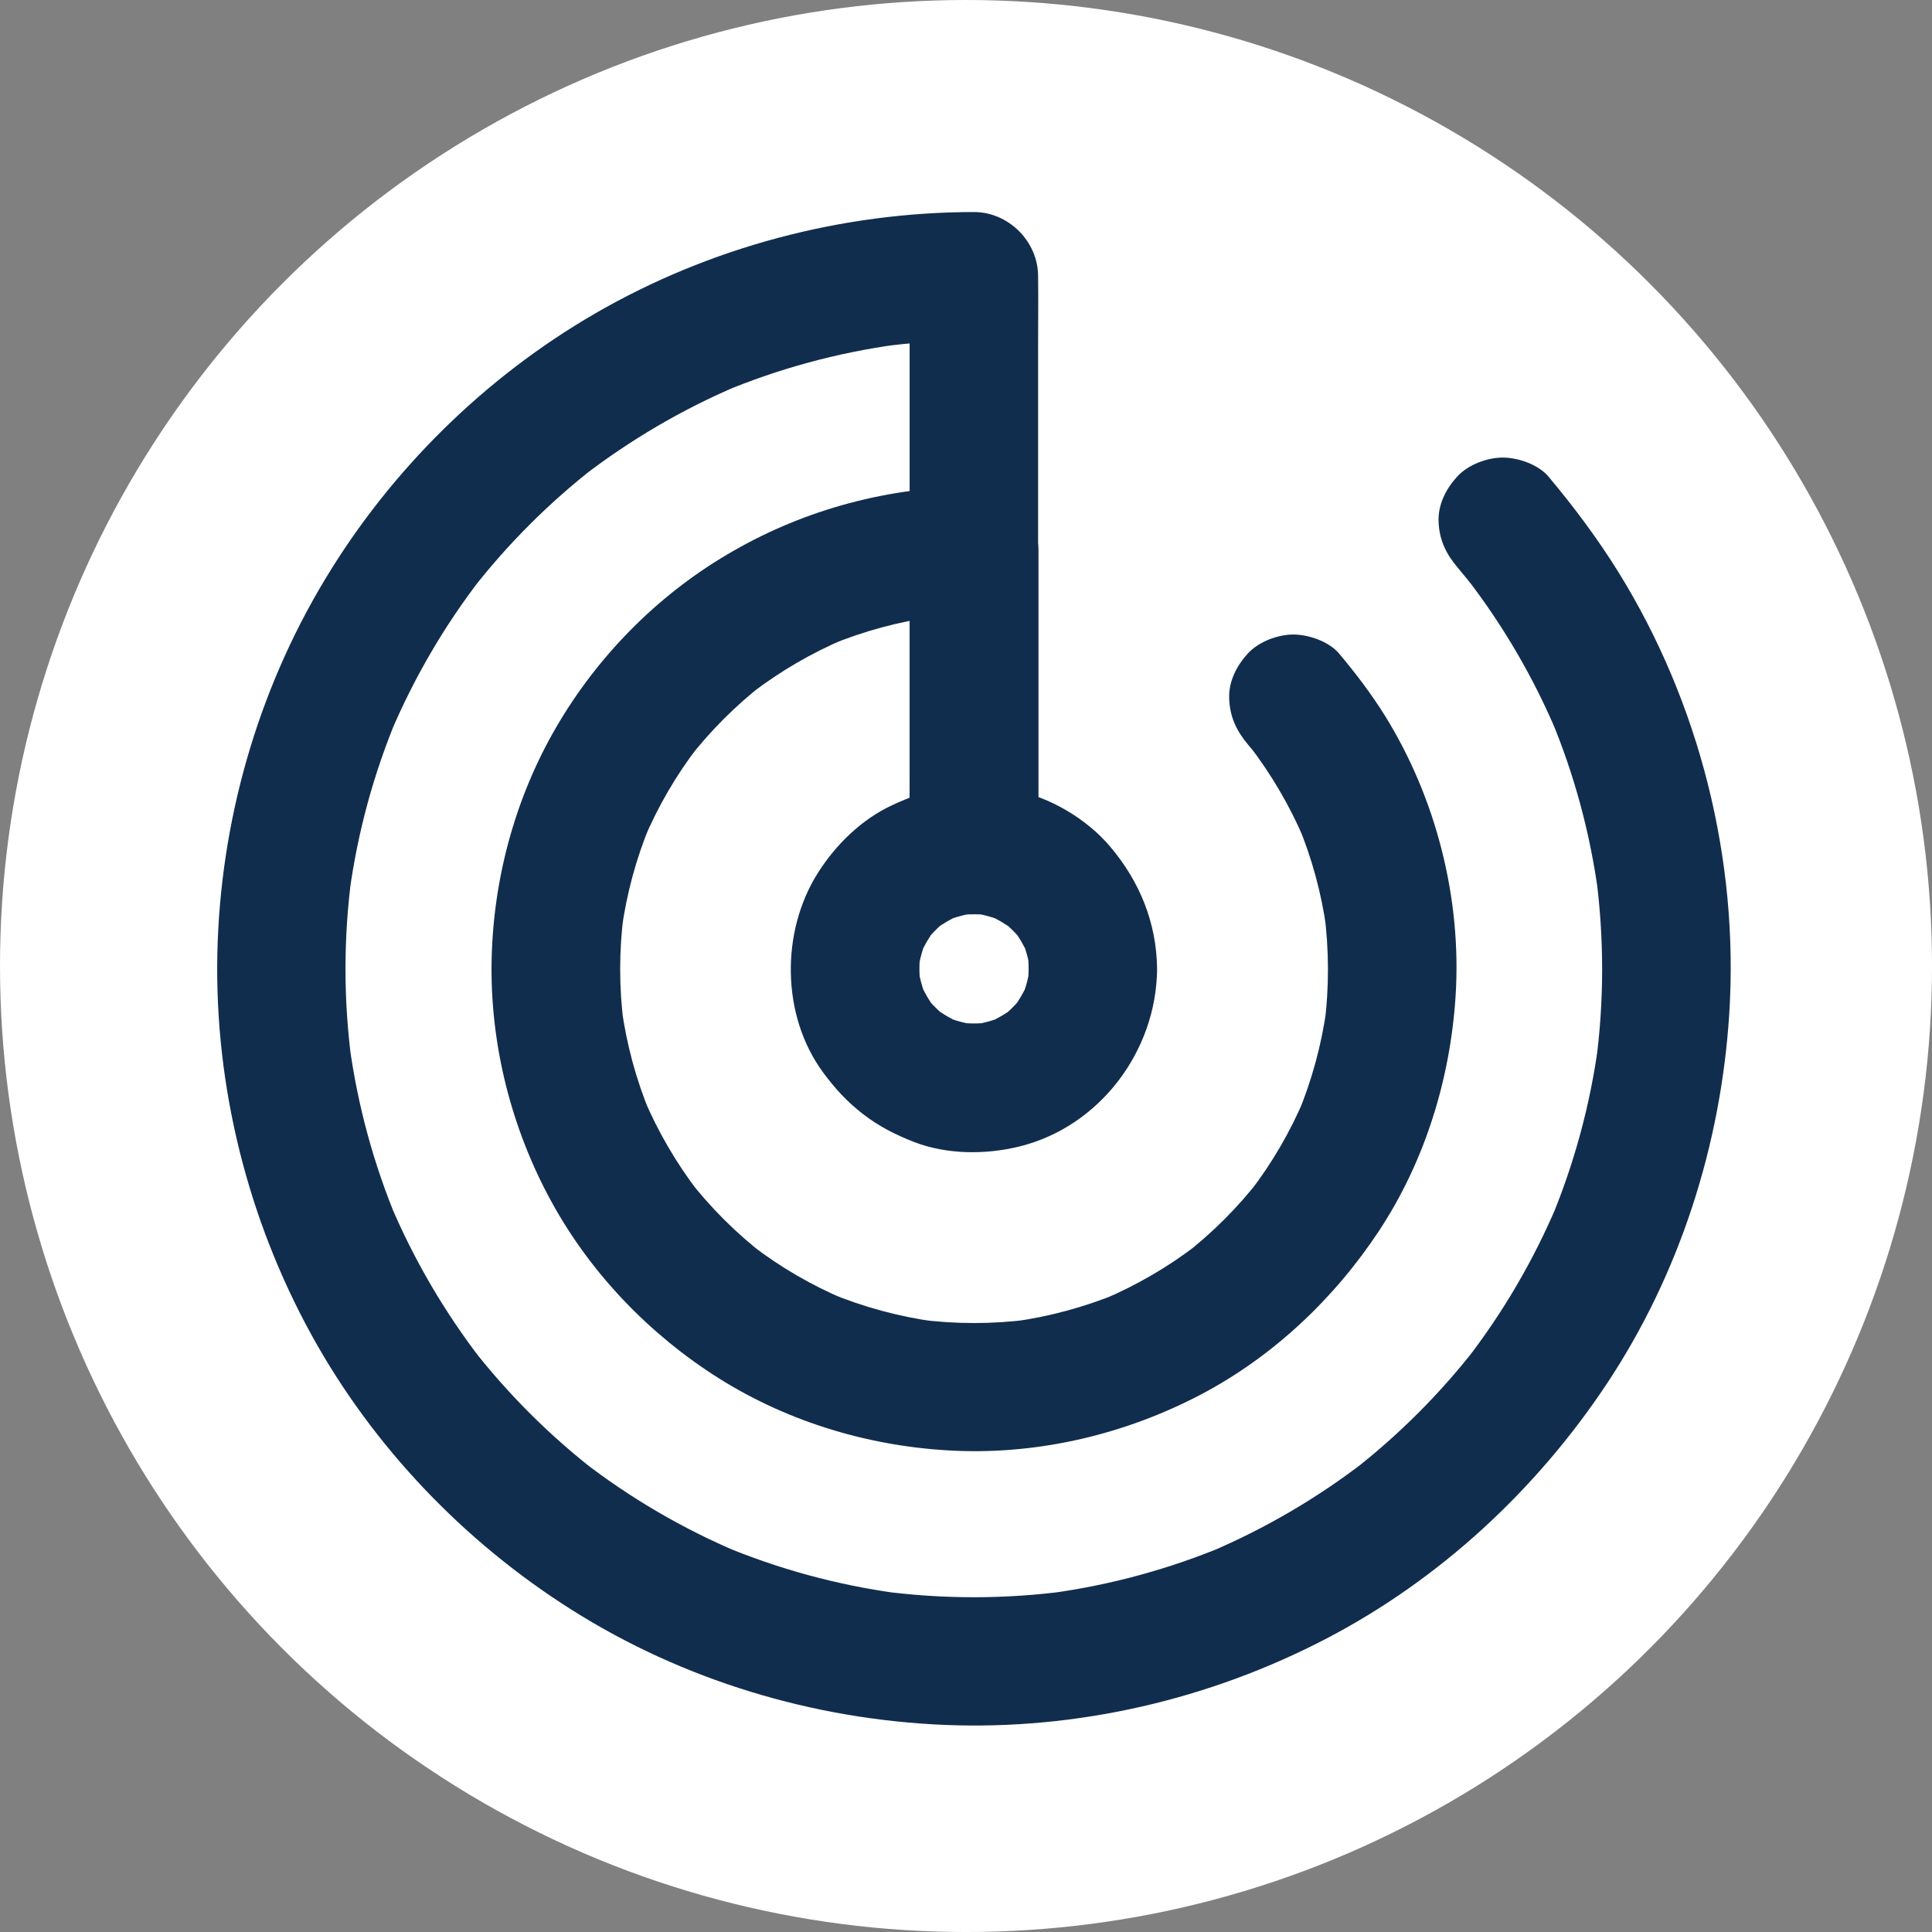
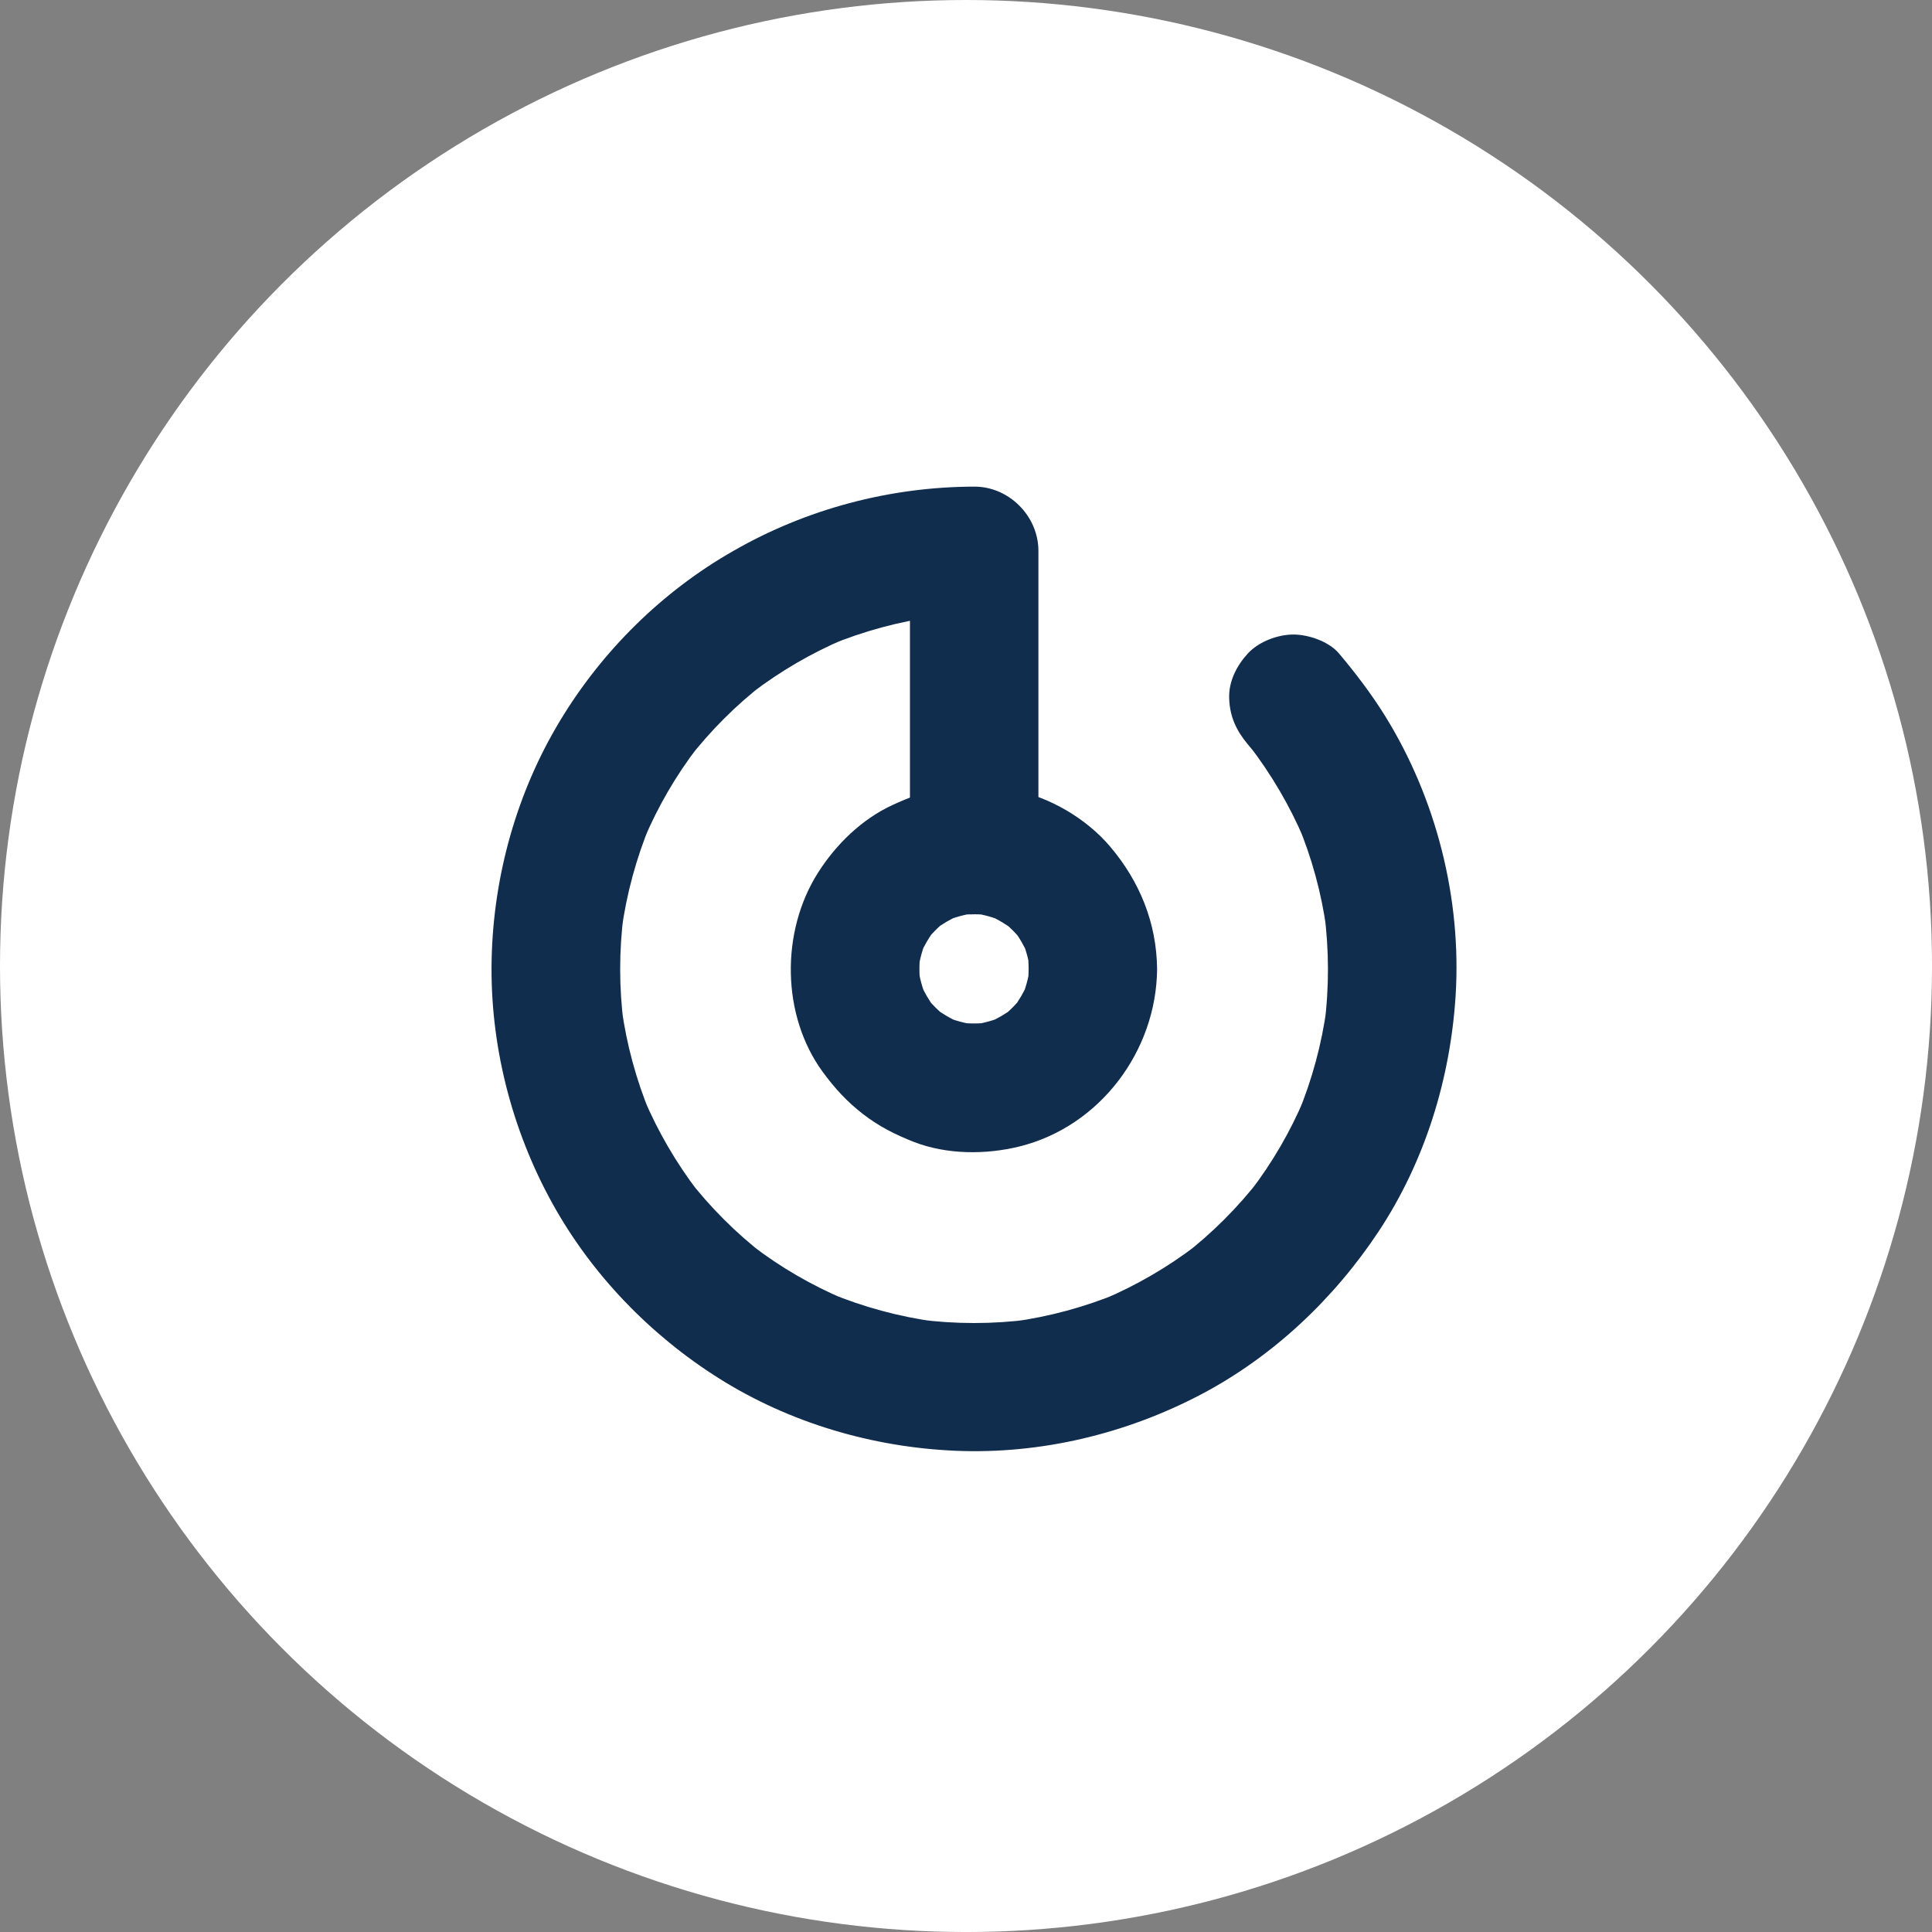
<svg xmlns="http://www.w3.org/2000/svg" width="86.749" height="86.749" viewBox="0 0 97.451 97.451" class="looka-1j8o68f" version="1.1" id="svg7">
  <rect x="0" y="0" width="97.451" height="97.451" fill="#808080" stroke="none" />
  <defs id="SvgjsDefs7697" />
  <circle style="fill:#ffffff;stroke-width:1.123" id="path3" cx="48.726" cy="48.726" r="48.726" />
  <g id="SvgjsG7698" featurekey="symbolFeature-0" transform="matrix(0.081,0,0,0.081,7.65,7.398)" fill="#112d4e">
    <g id="g7">
      <g id="g2">
        <g id="g1">
-           <path d="m 813.1,261.9 c 4.1,4.9 8.1,9.8 12,14.8 -2.1,-2.7 -4.2,-5.4 -6.3,-8.1 22.8,29.6 41.7,61.9 56.2,96.3 -1.3,-3.2 -2.7,-6.4 -4,-9.6 14.8,35.2 24.8,72.2 29.9,110.1 -0.5,-3.5 -1,-7.1 -1.4,-10.6 5,38.3 5,77.2 -0.1,115.5 0.5,-3.5 1,-7.1 1.4,-10.6 -5.1,37.5 -15.1,74.1 -29.7,109 1.3,-3.2 2.7,-6.4 4,-9.6 -14.6,34.4 -33.5,66.8 -56.4,96.4 2.1,-2.7 4.2,-5.4 6.3,-8.1 -22.5,29 -48.6,55.1 -77.6,77.6 2.7,-2.1 5.4,-4.2 8.1,-6.3 -29.6,22.8 -62,41.8 -96.4,56.4 3.2,-1.3 6.4,-2.7 9.6,-4 -34.9,14.6 -71.5,24.6 -109,29.7 3.5,-0.5 7.1,-1 10.6,-1.4 -38.7,5.2 -77.9,5.2 -116.6,0 3.5,0.5 7.1,1 10.6,1.4 -37.5,-5.1 -74.1,-15.1 -109,-29.7 3.2,1.3 6.4,2.7 9.6,4 -34.4,-14.6 -66.8,-33.5 -96.4,-56.4 2.7,2.1 5.4,4.2 8.1,6.3 -29,-22.5 -55.1,-48.6 -77.6,-77.6 2.1,2.7 4.2,5.4 6.3,8.1 -22.8,-29.6 -41.8,-62 -56.4,-96.4 1.3,3.2 2.7,6.4 4,9.6 -14.6,-34.9 -24.6,-71.5 -29.7,-109 0.5,3.5 1,7.1 1.4,10.6 -5.2,-38.7 -5.2,-77.9 0,-116.6 -0.5,3.5 -1,7.1 -1.4,10.6 5.1,-37.5 15.1,-74.1 29.7,-109 -1.3,3.2 -2.7,6.4 -4,9.6 14.6,-34.4 33.5,-66.8 56.4,-96.4 -2.1,2.7 -4.2,5.4 -6.3,8.1 22.5,-29 48.6,-55.1 77.6,-77.6 -2.7,2.1 -5.4,4.2 -8.1,6.3 29.6,-22.8 62,-41.8 96.4,-56.4 -3.2,1.3 -6.4,2.7 -9.6,4 34.9,-14.6 71.5,-24.6 109,-29.7 -3.5,0.5 -7.1,1 -10.6,1.4 19.3,-2.6 38.8,-3.9 58.3,-3.9 -13.3,-13.3 -26.7,-26.7 -40,-40 0,11.8 0,23.6 0,35.4 0,28.4 0,56.7 0,85.1 0,34.5 0,69 0,103.5 0,29.7 0,59.4 0,89.1 0,14.4 -0.2,28.9 0,43.3 0,0.2 0,0.4 0,0.6 0,20.9 18.4,41 40,40 21.7,-1 40,-17.6 40,-40 0,-11.8 0,-23.6 0,-35.4 0,-28.4 0,-56.7 0,-85.1 0,-34.5 0,-69 0,-103.5 0,-29.7 0,-59.4 0,-89.1 0,-14.4 0.2,-28.9 0,-43.3 0,-0.2 0,-0.4 0,-0.6 0,-21.6 -18.3,-40 -40,-40 -82.4,0.1 -164.6,21.9 -235.9,63.2 -68.7,39.8 -127,97.3 -168,165.3 -42.4,70.2 -65.5,151.6 -67.2,233.6 -1.7,82.4 18.9,164.9 58.6,237.1 38.3,69.6 94.9,128.8 162,171.2 69.4,43.9 150.4,68.3 232.3,71.7 82.4,3.4 165.1,-15.8 238,-53.9 70.5,-36.8 130.5,-92.5 174.4,-158.6 45.3,-68.3 71,-148.6 76.2,-230.3 6.1,-95.7 -18.5,-193.7 -69.1,-275.2 -13,-20.9 -27.8,-40.7 -43.6,-59.5 -6.3,-7.4 -18.9,-11.7 -28.3,-11.7 -9.8,0 -21.5,4.4 -28.3,11.7 -7,7.6 -12.2,17.6 -11.7,28.3 0.4,11.1 4.5,19.8 11.7,28.3 z" id="path1" />
-         </g>
+           </g>
      </g>
      <g id="g4">
        <g id="g3">
-           <path d="m 682.6,372.2 c 2.4,2.8 4.7,5.7 7,8.6 -2.1,-2.7 -4.2,-5.4 -6.3,-8.1 13.9,18.1 25.5,37.8 34.4,58.8 -1.3,-3.2 -2.7,-6.4 -4,-9.6 8.8,21 14.8,43.1 17.9,65.7 -0.5,-3.5 -1,-7.1 -1.4,-10.6 3,23.2 3.1,46.6 0.1,69.8 0.5,-3.5 1,-7.1 1.4,-10.6 -3.1,22.7 -9.1,44.9 -17.9,66.1 1.3,-3.2 2.7,-6.4 4,-9.6 -8.7,20.6 -20,40.1 -33.7,57.9 2.1,-2.7 4.2,-5.4 6.3,-8.1 -13.9,18 -30,34.1 -47.9,47.9 2.7,-2.1 5.4,-4.2 8.1,-6.3 -17.8,13.6 -37.2,24.9 -57.9,33.7 3.2,-1.3 6.4,-2.7 9.6,-4 -21.2,8.8 -43.4,14.8 -66.1,17.9 3.5,-0.5 7.1,-1 10.6,-1.4 -23,3 -46.3,3 -69.3,0 3.5,0.5 7.1,1 10.6,1.4 -22.7,-3.1 -44.9,-9.1 -66.1,-17.9 3.2,1.3 6.4,2.7 9.6,4 -20.6,-8.7 -40.1,-20 -57.9,-33.7 2.7,2.1 5.4,4.2 8.1,6.3 -18,-13.9 -34.1,-30 -47.9,-47.9 2.1,2.7 4.2,5.4 6.3,8.1 -13.6,-17.8 -24.9,-37.2 -33.7,-57.9 1.3,3.2 2.7,6.4 4,9.6 -8.8,-21.2 -14.8,-43.4 -17.9,-66.1 0.5,3.5 1,7.1 1.4,10.6 -3,-23 -3,-46.3 0,-69.3 -0.5,3.5 -1,7.1 -1.4,10.6 3.1,-22.7 9.1,-44.9 17.9,-66.1 -1.3,3.2 -2.7,6.4 -4,9.6 8.7,-20.6 20,-40.1 33.7,-57.9 -2.1,2.7 -4.2,5.4 -6.3,8.1 13.9,-18 30,-34.1 47.9,-47.9 -2.7,2.1 -5.4,4.2 -8.1,6.3 17.8,-13.6 37.2,-24.9 57.9,-33.7 -3.2,1.3 -6.4,2.7 -9.6,4 21.2,-8.8 43.4,-14.8 66.1,-17.9 -3.5,0.5 -7.1,1 -10.6,1.4 11.5,-1.5 23.1,-2.3 34.7,-2.3 -13.3,-13.3 -26.7,-26.7 -40,-40 0,20.9 0,41.8 0,62.7 0,33.5 0,67.1 0,100.6 0,7.7 0,15.3 0,23 0,20.9 18.4,41 40,40 21.7,-1 40,-17.6 40,-40 0,-20.9 0,-41.8 0,-62.7 0,-33.5 0,-67.1 0,-100.6 0,-7.7 0,-15.3 0,-23 0,-21.6 -18.3,-40.1 -40,-40 -52.4,0.1 -104.5,13.9 -149.9,40 -44.3,25.2 -81.8,62.3 -108,105.8 -27,44.7 -41.5,96.7 -42.6,148.8 -1.1,52.6 12.3,105.5 37.7,151.5 24.5,44.4 60.9,82.1 103.7,109.1 44.1,27.8 95.7,43 147.7,45.2 52.8,2.2 105.8,-10.5 152.5,-35 44.9,-23.6 83,-59.6 110.9,-101.8 28.7,-43.5 44.5,-94.7 47.8,-146.6 3.8,-60.5 -12.1,-123 -44.1,-174.5 -8.5,-13.6 -18.3,-26.5 -28.6,-38.7 -6.3,-7.4 -18.9,-11.7 -28.3,-11.7 -9.8,0 -21.5,4.4 -28.3,11.7 -7,7.6 -12.2,17.6 -11.7,28.3 0.4,11.2 4.5,19.9 11.6,28.4 z" id="path2" />
+           <path d="m 682.6,372.2 c 2.4,2.8 4.7,5.7 7,8.6 -2.1,-2.7 -4.2,-5.4 -6.3,-8.1 13.9,18.1 25.5,37.8 34.4,58.8 -1.3,-3.2 -2.7,-6.4 -4,-9.6 8.8,21 14.8,43.1 17.9,65.7 -0.5,-3.5 -1,-7.1 -1.4,-10.6 3,23.2 3.1,46.6 0.1,69.8 0.5,-3.5 1,-7.1 1.4,-10.6 -3.1,22.7 -9.1,44.9 -17.9,66.1 1.3,-3.2 2.7,-6.4 4,-9.6 -8.7,20.6 -20,40.1 -33.7,57.9 2.1,-2.7 4.2,-5.4 6.3,-8.1 -13.9,18 -30,34.1 -47.9,47.9 2.7,-2.1 5.4,-4.2 8.1,-6.3 -17.8,13.6 -37.2,24.9 -57.9,33.7 3.2,-1.3 6.4,-2.7 9.6,-4 -21.2,8.8 -43.4,14.8 -66.1,17.9 3.5,-0.5 7.1,-1 10.6,-1.4 -23,3 -46.3,3 -69.3,0 3.5,0.5 7.1,1 10.6,1.4 -22.7,-3.1 -44.9,-9.1 -66.1,-17.9 3.2,1.3 6.4,2.7 9.6,4 -20.6,-8.7 -40.1,-20 -57.9,-33.7 2.7,2.1 5.4,4.2 8.1,6.3 -18,-13.9 -34.1,-30 -47.9,-47.9 2.1,2.7 4.2,5.4 6.3,8.1 -13.6,-17.8 -24.9,-37.2 -33.7,-57.9 1.3,3.2 2.7,6.4 4,9.6 -8.8,-21.2 -14.8,-43.4 -17.9,-66.1 0.5,3.5 1,7.1 1.4,10.6 -3,-23 -3,-46.3 0,-69.3 -0.5,3.5 -1,7.1 -1.4,10.6 3.1,-22.7 9.1,-44.9 17.9,-66.1 -1.3,3.2 -2.7,6.4 -4,9.6 8.7,-20.6 20,-40.1 33.7,-57.9 -2.1,2.7 -4.2,5.4 -6.3,8.1 13.9,-18 30,-34.1 47.9,-47.9 -2.7,2.1 -5.4,4.2 -8.1,6.3 17.8,-13.6 37.2,-24.9 57.9,-33.7 -3.2,1.3 -6.4,2.7 -9.6,4 21.2,-8.8 43.4,-14.8 66.1,-17.9 -3.5,0.5 -7.1,1 -10.6,1.4 11.5,-1.5 23.1,-2.3 34.7,-2.3 -13.3,-13.3 -26.7,-26.7 -40,-40 0,20.9 0,41.8 0,62.7 0,33.5 0,67.1 0,100.6 0,7.7 0,15.3 0,23 0,20.9 18.4,41 40,40 21.7,-1 40,-17.6 40,-40 0,-20.9 0,-41.8 0,-62.7 0,-33.5 0,-67.1 0,-100.6 0,-7.7 0,-15.3 0,-23 0,-21.6 -18.3,-40.1 -40,-40 -52.4,0.1 -104.5,13.9 -149.9,40 -44.3,25.2 -81.8,62.3 -108,105.8 -27,44.7 -41.5,96.7 -42.6,148.8 -1.1,52.6 12.3,105.5 37.7,151.5 24.5,44.4 60.9,82.1 103.7,109.1 44.1,27.8 95.7,43 147.7,45.2 52.8,2.2 105.8,-10.5 152.5,-35 44.9,-23.6 83,-59.6 110.9,-101.8 28.7,-43.5 44.5,-94.7 47.8,-146.6 3.8,-60.5 -12.1,-123 -44.1,-174.5 -8.5,-13.6 -18.3,-26.5 -28.6,-38.7 -6.3,-7.4 -18.9,-11.7 -28.3,-11.7 -9.8,0 -21.5,4.4 -28.3,11.7 -7,7.6 -12.2,17.6 -11.7,28.3 0.4,11.2 4.5,19.9 11.6,28.4 " id="path2" />
        </g>
      </g>
      <g id="g6">
        <g id="g5">
          <path d="m 546.1,512 c 0,3.3 -0.2,6.5 -0.6,9.7 0.5,-3.5 1,-7.1 1.4,-10.6 -0.9,6.7 -2.7,13.2 -5.3,19.4 1.3,-3.2 2.7,-6.4 4,-9.6 -2.5,5.7 -5.6,10.9 -9.3,15.9 2.1,-2.7 4.2,-5.4 6.3,-8.1 -4.1,5.2 -8.6,9.8 -13.8,13.8 2.7,-2.1 5.4,-4.2 8.1,-6.3 -4.9,3.7 -10.2,6.8 -15.9,9.3 3.2,-1.3 6.4,-2.7 9.6,-4 -6.3,2.6 -12.7,4.4 -19.4,5.3 3.5,-0.5 7.1,-1 10.6,-1.4 -6.5,0.8 -12.9,0.8 -19.4,0 3.5,0.5 7.1,1 10.6,1.4 -6.7,-0.9 -13.2,-2.7 -19.4,-5.3 3.2,1.3 6.4,2.7 9.6,4 -5.7,-2.5 -10.9,-5.6 -15.9,-9.3 2.7,2.1 5.4,4.2 8.1,6.3 -5.2,-4.1 -9.8,-8.6 -13.8,-13.8 2.1,2.7 4.2,5.4 6.3,8.1 -3.7,-4.9 -6.8,-10.2 -9.3,-15.9 1.3,3.2 2.7,6.4 4,9.6 -2.6,-6.3 -4.4,-12.7 -5.3,-19.4 0.5,3.5 1,7.1 1.4,10.6 -0.8,-6.5 -0.8,-12.9 0,-19.4 -0.5,3.5 -1,7.1 -1.4,10.6 0.9,-6.7 2.7,-13.2 5.3,-19.4 -1.3,3.2 -2.7,6.4 -4,9.6 2.5,-5.7 5.6,-10.9 9.3,-15.9 -2.1,2.7 -4.2,5.4 -6.3,8.1 4.1,-5.2 8.6,-9.8 13.8,-13.8 -2.7,2.1 -5.4,4.2 -8.1,6.3 4.9,-3.7 10.2,-6.8 15.9,-9.3 -3.2,1.3 -6.4,2.7 -9.6,4 6.3,-2.6 12.7,-4.4 19.4,-5.3 -3.5,0.5 -7.1,1 -10.6,1.4 6.4,-0.8 12.8,-0.8 19.3,0 -3.5,-0.5 -7.1,-1 -10.6,-1.4 6.7,0.9 13.1,2.7 19.4,5.3 -3.2,-1.3 -6.4,-2.7 -9.6,-4 6,2.6 11.6,6 16.9,10 -2.7,-2.1 -5.4,-4.2 -8.1,-6.3 4.8,3.8 9,8.1 12.8,12.9 -2.1,-2.7 -4.2,-5.4 -6.3,-8.1 3.9,5.1 7.1,10.6 9.7,16.5 -1.3,-3.2 -2.7,-6.4 -4,-9.6 2.5,6.1 4.2,12.3 5.2,18.8 -0.5,-3.5 -1,-7.1 -1.4,-10.6 0.1,3.2 0.4,6.5 0.4,9.9 0.1,10.3 4.4,20.9 11.7,28.3 6.9,6.9 18.3,12.2 28.3,11.7 21.5,-1 40.3,-17.6 40,-40 -0.3,-28.6 -10.8,-54.4 -29.2,-76.1 -14.7,-17.4 -37.6,-30.9 -60,-35.2 -15.9,-3.1 -29.4,-3.1 -45.2,-0.7 -10.7,1.6 -20.4,5.4 -30.2,9.9 -19.2,8.8 -35.4,24.6 -46.6,42.3 -23.2,36.6 -22.8,88.7 3,124 7.5,10.2 15,18.4 24.9,26.1 10.1,7.8 20,12.8 31.9,17.5 20.5,7.9 44.6,8 65.7,2.8 50.1,-12.4 85.3,-59.5 85.7,-110.5 0.2,-20.9 -18.5,-41 -40,-40 -21.8,0.9 -39.8,17.5 -40,39.9 z" id="path4" />
        </g>
      </g>
    </g>
  </g>
</svg>